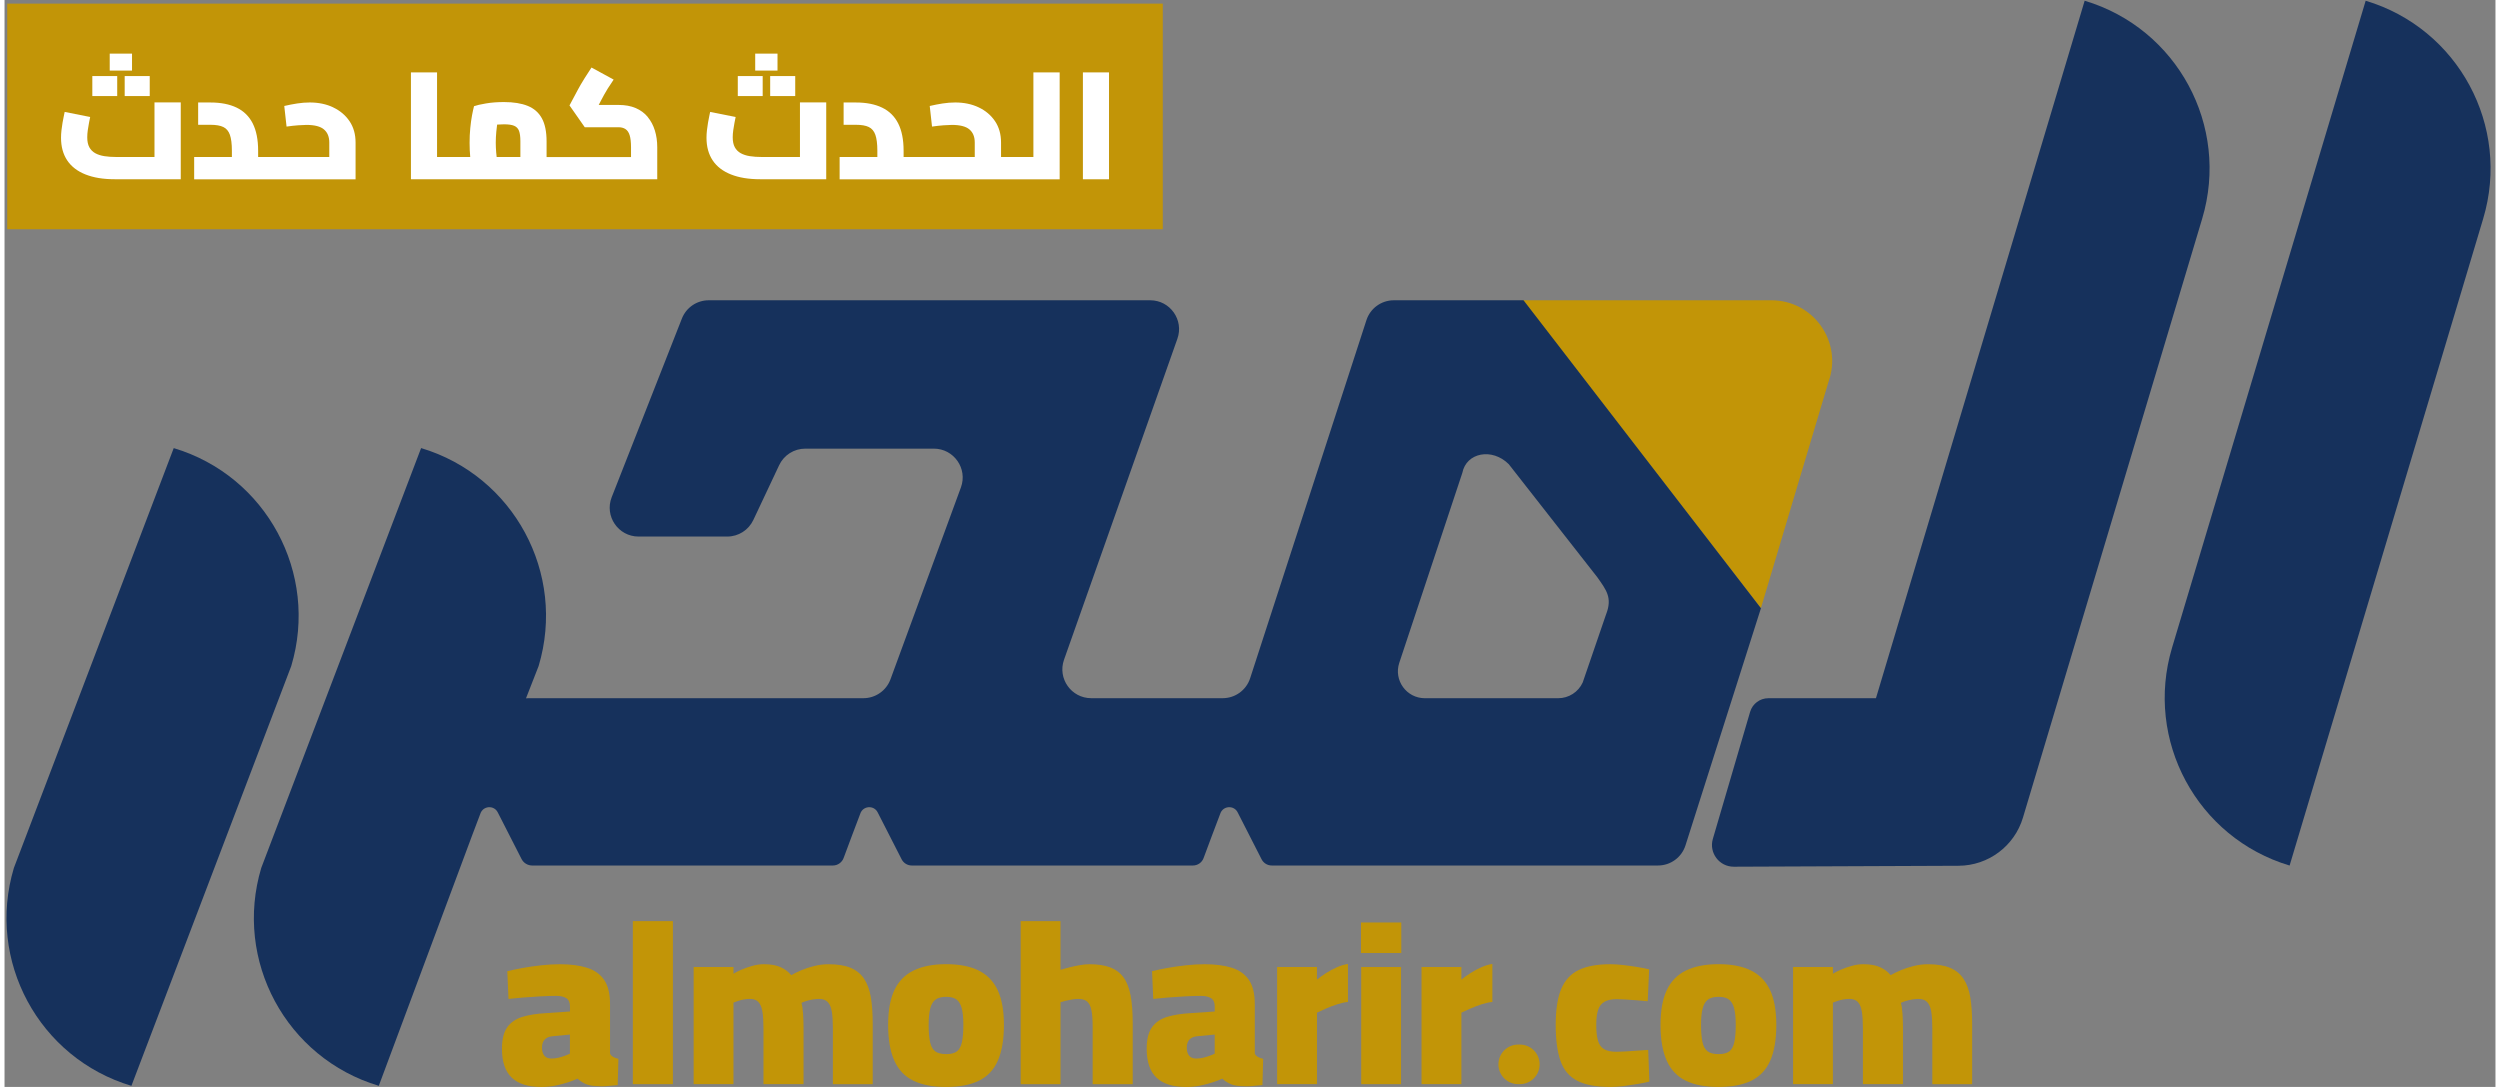
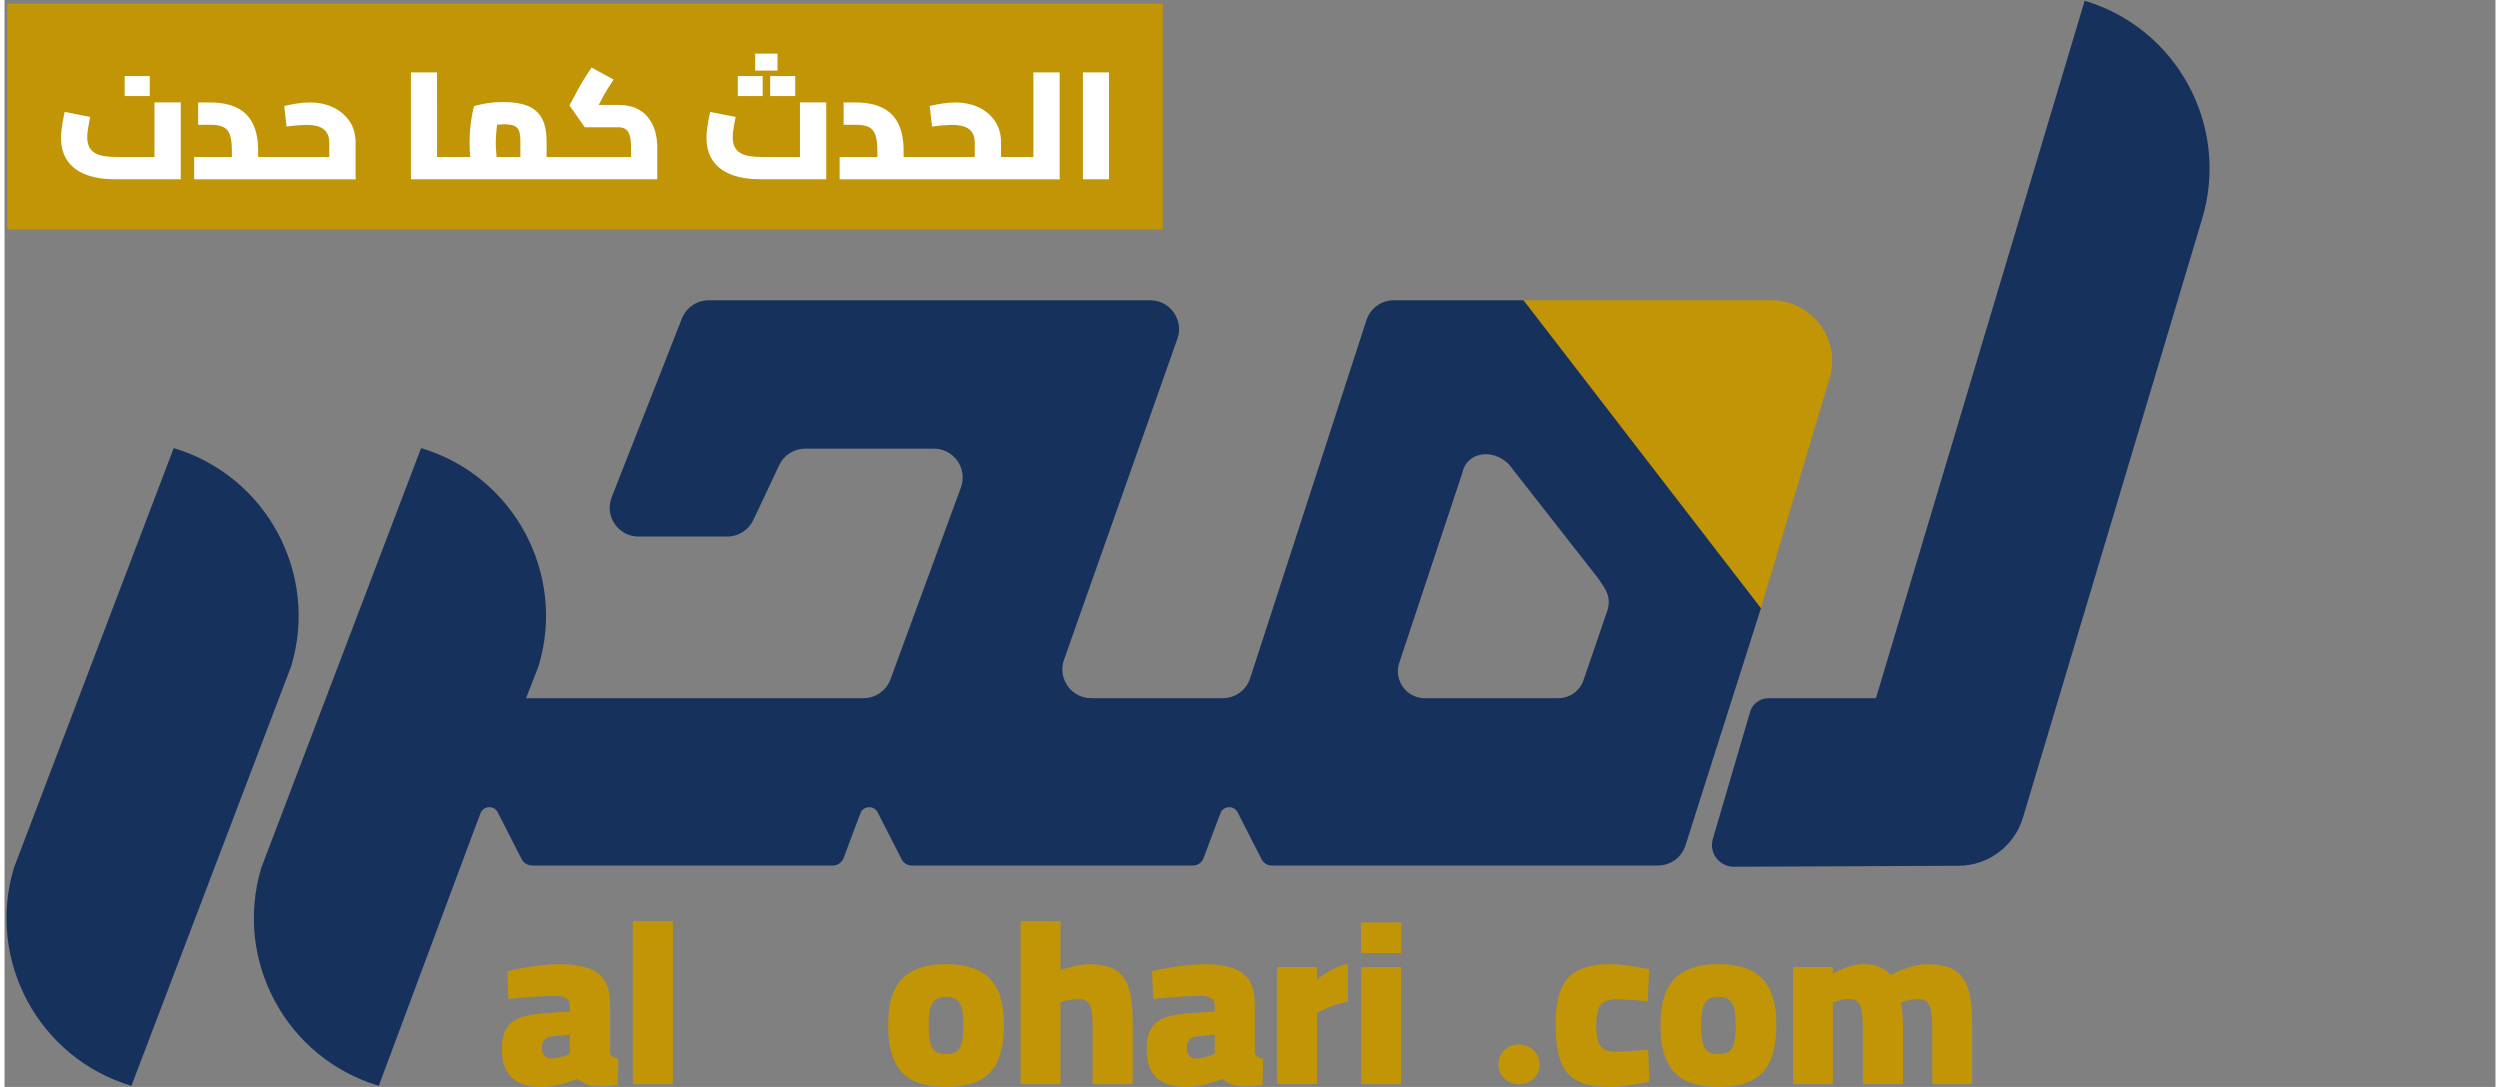
<svg xmlns="http://www.w3.org/2000/svg" id="Calque_1" data-name="Calque 1" version="1.1" width="207px" height="90px" viewBox="0 0 1100 480">
  <rect x="0" y="0" width="1100" height="480" fill="#808080" stroke="none" />
  <defs>
    <style>
      .cls-1 {
        fill: none;
      }

      .cls-1, .cls-2, .cls-3, .cls-4 {
        stroke-width: 0px;
      }

      .cls-2 {
        fill: #16315c;
      }

      .cls-3 {
        fill: #c29507;
      }

      .cls-4 {
        fill: #fff;
      }
    </style>
  </defs>
  <rect class="cls-3" x="1.2" y="1.6" width="510.28" height="99.64" />
  <g>
    <path class="cls-3" d="M237.04,480c-5.83,0-10.18-1.37-13.06-4.12-2.88-2.74-4.32-6.99-4.32-12.75,0-4.11.77-7.27,2.32-9.46,1.54-2.19,3.79-3.74,6.74-4.63,2.95-.89,6.48-1.44,10.59-1.65l10.39-.72v-2.26c0-1.71-.53-2.91-1.6-3.6-1.06-.68-2.55-1.03-4.47-1.03-2.06,0-4.39.07-6.99.21-2.61.14-5.14.31-7.61.51-2.47.21-4.63.41-6.48.62l-.52-12.24c1.92-.48,4.2-.96,6.84-1.44,2.64-.48,5.4-.87,8.28-1.18,2.88-.31,5.59-.46,8.13-.46,4.59,0,8.55.51,11.88,1.54,3.32,1.03,5.86,2.81,7.61,5.35,1.75,2.54,2.62,6.1,2.62,10.7v21.81c.21.62.67,1.13,1.39,1.54.72.41,1.49.69,2.31.82l-.31,11.62c-1.1.07-2.26.17-3.5.31-1.23.14-2.38.21-3.45.21s-1.94-.04-2.62-.1c-2.06-.07-3.77-.46-5.14-1.18-1.37-.72-2.37-1.42-2.98-2.11-1.03.48-2.4,1.01-4.11,1.59-1.72.58-3.6,1.08-5.66,1.49-2.06.41-4.15.62-6.27.62ZM241.56,467.45c1.03,0,2.04-.12,3.03-.36.99-.24,1.96-.53,2.88-.87.93-.34,1.66-.65,2.21-.93v-8.43l-7.51.72c-1.65.14-2.86.63-3.65,1.49-.79.86-1.18,2.04-1.18,3.55s.34,2.69,1.03,3.55c.68.86,1.75,1.29,3.19,1.29Z" />
    <path class="cls-3" d="M277.46,478.77v-72h17.69v72h-17.69Z" />
-     <path class="cls-3" d="M304.31,478.77v-51.74h17.59v2.98c.96-.62,2.21-1.25,3.75-1.9,1.54-.65,3.15-1.2,4.84-1.65,1.68-.45,3.27-.67,4.78-.67,3.02,0,5.48.43,7.4,1.29,1.92.86,3.5,2.04,4.73,3.55,1.17-.68,2.64-1.4,4.42-2.16,1.78-.75,3.72-1.39,5.81-1.9,2.09-.51,4.17-.77,6.22-.77,3.91,0,7.13.51,9.67,1.54s4.54,2.64,6.02,4.83c1.47,2.2,2.48,4.94,3.03,8.23s.82,7.2.82,11.73v26.64h-17.59v-24.69c0-2.95-.15-5.38-.46-7.3-.31-1.92-.91-3.34-1.8-4.27-.89-.93-2.16-1.39-3.81-1.39-.89,0-1.85.09-2.88.26-1.03.17-1.97.4-2.83.67-.86.27-1.56.55-2.11.82.34,1.1.58,2.67.72,4.73.14,2.06.21,4.15.21,6.27v24.89h-17.69v-24.58c0-3.02-.15-5.49-.46-7.41-.31-1.92-.89-3.34-1.75-4.27s-2.11-1.39-3.75-1.39c-.89,0-1.82.09-2.78.26-.96.17-1.82.4-2.57.67-.76.27-1.41.51-1.95.72v36h-17.59Z" />
    <path class="cls-3" d="M415.81,480c-5.9,0-10.73-.93-14.5-2.78s-6.57-4.8-8.38-8.85c-1.82-4.05-2.73-9.29-2.73-15.74s.93-11.52,2.78-15.43c1.85-3.91,4.68-6.79,8.49-8.64,3.81-1.85,8.59-2.78,14.35-2.78s10.53.93,14.3,2.78c3.77,1.85,6.58,4.73,8.43,8.64,1.85,3.91,2.78,9.05,2.78,15.43s-.89,11.69-2.68,15.74c-1.78,4.05-4.56,6.99-8.33,8.85s-8.61,2.78-14.5,2.78ZM415.81,465.5c2.13,0,3.72-.41,4.78-1.23s1.8-2.19,2.21-4.11c.41-1.92.62-4.42.62-7.51s-.24-5.62-.72-7.41c-.48-1.78-1.25-3.07-2.31-3.86-1.06-.79-2.59-1.18-4.58-1.18s-3.53.4-4.63,1.18c-1.1.79-1.89,2.09-2.37,3.91-.48,1.82-.72,4.27-.72,7.35s.21,5.59.62,7.51c.41,1.92,1.17,3.29,2.26,4.11,1.09.82,2.71,1.23,4.83,1.23Z" />
    <path class="cls-3" d="M448.73,478.77v-72h17.59v21.5c1.09-.34,2.4-.7,3.91-1.08,1.51-.38,3.05-.7,4.63-.98,1.58-.27,2.98-.41,4.22-.41,3.63,0,6.69.46,9.15,1.39,2.47.93,4.44,2.4,5.91,4.42,1.47,2.02,2.52,4.7,3.14,8.02.62,3.33.93,7.39.93,12.19v26.95h-17.69v-25.41c0-2.95-.17-5.31-.51-7.1-.34-1.78-.96-3.09-1.85-3.91-.89-.82-2.23-1.23-4.01-1.23-.89,0-1.82.09-2.78.26-.96.17-1.89.36-2.78.57-.89.21-1.65.41-2.26.62v36.21h-17.59Z" />
    <path class="cls-3" d="M521.76,480c-5.83,0-10.18-1.37-13.06-4.12-2.88-2.74-4.32-6.99-4.32-12.75,0-4.11.77-7.27,2.32-9.46,1.54-2.19,3.79-3.74,6.74-4.63,2.95-.89,6.48-1.44,10.59-1.65l10.39-.72v-2.26c0-1.71-.53-2.91-1.6-3.6-1.06-.68-2.55-1.03-4.47-1.03-2.06,0-4.39.07-6.99.21-2.61.14-5.14.31-7.61.51-2.47.21-4.63.41-6.48.62l-.52-12.24c1.92-.48,4.2-.96,6.84-1.44,2.64-.48,5.4-.87,8.28-1.18,2.88-.31,5.59-.46,8.13-.46,4.59,0,8.55.51,11.88,1.54,3.32,1.03,5.86,2.81,7.61,5.35,1.75,2.54,2.62,6.1,2.62,10.7v21.81c.21.62.67,1.13,1.39,1.54.72.41,1.49.69,2.31.82l-.31,11.62c-1.1.07-2.26.17-3.5.31-1.23.14-2.38.21-3.45.21s-1.94-.04-2.62-.1c-2.06-.07-3.77-.46-5.14-1.18-1.37-.72-2.37-1.42-2.98-2.11-1.03.48-2.4,1.01-4.11,1.59-1.72.58-3.6,1.08-5.66,1.49-2.06.41-4.15.62-6.27.62ZM526.29,467.45c1.03,0,2.04-.12,3.03-.36.99-.24,1.96-.53,2.88-.87.93-.34,1.66-.65,2.21-.93v-8.43l-7.51.72c-1.65.14-2.86.63-3.65,1.49-.79.86-1.18,2.04-1.18,3.55s.34,2.69,1.03,3.55c.68.86,1.75,1.29,3.19,1.29Z" />
    <path class="cls-3" d="M561.98,478.77v-51.74h17.59v5.55c1.09-.89,2.42-1.83,3.96-2.83,1.54-.99,3.17-1.87,4.89-2.62,1.71-.75,3.33-1.23,4.84-1.44v16.77c-1.44.14-3.02.48-4.73,1.03-1.71.55-3.34,1.17-4.89,1.85-1.54.69-2.9,1.3-4.06,1.85v31.58h-17.59Z" />
    <path class="cls-3" d="M599.01,420.85v-13.48h17.8v13.48h-17.8ZM599.11,478.77v-51.74h17.59v51.74h-17.59Z" />
-     <path class="cls-3" d="M625.75,478.77v-51.74h17.59v5.55c1.09-.89,2.42-1.83,3.96-2.83,1.54-.99,3.17-1.87,4.89-2.62,1.71-.75,3.33-1.23,4.84-1.44v16.77c-1.44.14-3.02.48-4.73,1.03-1.71.55-3.34,1.17-4.89,1.85-1.54.69-2.9,1.3-4.06,1.85v31.58h-17.59Z" />
    <path class="cls-3" d="M659.7,470.02h0c0-4.83,3.91-8.74,8.74-8.74h.72c4.83,0,8.74,3.91,8.74,8.74h0c0,4.83-3.91,8.74-8.74,8.74h-.72c-4.83,0-8.74-3.91-8.74-8.74Z" />
    <path class="cls-3" d="M709.18,480c-6.24,0-11.13-.91-14.66-2.73-3.53-1.82-6-4.75-7.41-8.79-1.41-4.05-2.11-9.36-2.11-15.94s.82-12.02,2.47-15.89c1.65-3.87,4.23-6.65,7.77-8.33,3.53-1.68,8.18-2.52,13.94-2.52,1.65,0,3.51.12,5.61.36,2.09.24,4.17.53,6.22.87,2.06.34,3.81.69,5.25,1.03l-.62,14.09c-1.37-.14-2.93-.27-4.68-.41-1.75-.14-3.45-.26-5.09-.36s-2.95-.15-3.91-.15c-2.26,0-4.06.38-5.4,1.13-1.34.76-2.28,1.95-2.83,3.6s-.82,3.84-.82,6.58c0,2.95.26,5.3.77,7.05.51,1.75,1.42,3,2.73,3.75,1.3.76,3.15,1.13,5.55,1.13.96,0,2.26-.05,3.91-.15s3.38-.22,5.2-.36c1.82-.14,3.41-.24,4.78-.31l.51,13.99c-1.37.34-3.05.69-5.04,1.03-1.99.34-4.06.65-6.22.93-2.16.27-4.13.41-5.91.41Z" />
    <path class="cls-3" d="M756.9,480c-5.9,0-10.73-.93-14.5-2.78-3.77-1.85-6.57-4.8-8.38-8.85-1.82-4.05-2.73-9.29-2.73-15.74s.93-11.52,2.78-15.43c1.85-3.91,4.68-6.79,8.49-8.64,3.81-1.85,8.59-2.78,14.35-2.78s10.53.93,14.3,2.78c3.77,1.85,6.58,4.73,8.43,8.64,1.85,3.91,2.78,9.05,2.78,15.43s-.89,11.69-2.68,15.74c-1.78,4.05-4.56,6.99-8.33,8.85-3.77,1.85-8.61,2.78-14.5,2.78ZM756.9,465.5c2.13,0,3.72-.41,4.78-1.23s1.8-2.19,2.21-4.11c.41-1.92.62-4.42.62-7.51s-.24-5.62-.72-7.41c-.48-1.78-1.25-3.07-2.31-3.86-1.06-.79-2.59-1.18-4.58-1.18s-3.53.4-4.63,1.18c-1.1.79-1.89,2.09-2.37,3.91-.48,1.82-.72,4.27-.72,7.35s.21,5.59.62,7.51c.41,1.92,1.17,3.29,2.26,4.11,1.09.82,2.71,1.23,4.83,1.23Z" />
    <path class="cls-3" d="M789.82,478.77v-51.74h17.59v2.98c.96-.62,2.21-1.25,3.75-1.9,1.54-.65,3.15-1.2,4.84-1.65,1.68-.45,3.27-.67,4.78-.67,3.02,0,5.48.43,7.4,1.29,1.92.86,3.5,2.04,4.73,3.55,1.17-.68,2.64-1.4,4.42-2.16,1.78-.75,3.72-1.39,5.81-1.9,2.09-.51,4.17-.77,6.22-.77,3.91,0,7.13.51,9.67,1.54s4.54,2.64,6.02,4.83c1.47,2.2,2.48,4.94,3.03,8.23s.82,7.2.82,11.73v26.64h-17.59v-24.69c0-2.95-.15-5.38-.46-7.3-.31-1.92-.91-3.34-1.8-4.27-.89-.93-2.16-1.39-3.81-1.39-.89,0-1.85.09-2.88.26-1.03.17-1.97.4-2.83.67-.86.27-1.56.55-2.11.82.34,1.1.58,2.67.72,4.73.14,2.06.21,4.15.21,6.27v24.89h-17.69v-24.58c0-3.02-.15-5.49-.46-7.41-.31-1.92-.89-3.34-1.75-4.27s-2.11-1.39-3.75-1.39c-.89,0-1.82.09-2.78.26-.96.17-1.82.4-2.57.67-.76.27-1.41.51-1.95.72v36h-17.59Z" />
  </g>
  <g>
    <path class="cls-4" d="M66.21,69.33h-16.86c-1.93,0-3.69-.12-5.26-.37-1.57-.25-2.92-.69-4.05-1.32-1.12-.63-1.99-1.51-2.6-2.63-.61-1.12-.91-2.58-.91-4.38,0-.99.08-2.05.24-3.17.16-1.12.34-2.2.54-3.24.2-1.03.37-1.89.51-2.56l-11.26-2.23c-.09.45-.23,1.09-.4,1.92-.18.83-.36,1.78-.54,2.83-.18,1.06-.34,2.16-.47,3.3s-.2,2.26-.2,3.34c0,3.96.91,7.29,2.73,10.01,1.82,2.72,4.51,4.79,8.06,6.2,3.55,1.42,7.84,2.12,12.88,2.12h29.2v-33.92h-11.6v24.07Z" />
    <rect class="cls-4" x="53.06" y="33.59" width="11.06" height="8.83" />
-     <rect class="cls-4" x="38.77" y="33.59" width="10.99" height="8.83" />
-     <rect class="cls-4" x="46.45" y="23.68" width="9.85" height="7.49" />
    <path class="cls-4" d="M145.14,47.41c-3.04-1.44-6.49-2.16-10.35-2.16-1.84,0-3.7.15-5.56.44-1.87.29-3.77.66-5.7,1.11l1.01,9.1c1.89-.27,3.6-.46,5.12-.57,1.53-.11,2.74-.17,3.64-.17,3.6,0,6.18.66,7.75,1.99,1.57,1.33,2.36,3.25,2.36,5.77v6.41h-31.42v-2.76c0-4.9-.8-8.92-2.39-12.07-1.6-3.15-3.97-5.47-7.11-6.98-3.15-1.51-6.99-2.26-11.53-2.26h-5.46v9.85h5.46c2.43,0,4.32.33,5.66.98,1.35.65,2.32,1.8,2.9,3.44.58,1.64.88,3.99.88,7.05v2.76h-16.66v9.85h71.28v-16.25c0-3.64-.89-6.78-2.66-9.41-1.78-2.63-4.18-4.66-7.22-6.1Z" />
    <path class="cls-4" d="M284.06,51.66c-1.42-1.71-3.19-3.02-5.33-3.94-2.14-.92-4.66-1.38-7.59-1.38h-8.75l1.13-2.16c.4-.76.82-1.54,1.25-2.33.43-.79.97-1.71,1.62-2.76.65-1.06,1.52-2.37,2.6-3.94l-9.78-5.33c-1.21,1.84-2.2,3.37-2.97,4.59-.77,1.21-1.37,2.21-1.82,3-.45.79-.83,1.47-1.15,2.06l-3.78,7.08,6.74,9.64h14.9c1.21,0,2.24.27,3.07.81.83.54,1.45,1.44,1.85,2.7.4,1.26.61,3.03.61,5.33v4.32h-37.29v-6.88c0-4.32-.7-7.73-2.09-10.25-1.39-2.52-3.47-4.34-6.24-5.46-2.76-1.12-6.26-1.69-10.49-1.69-2.92,0-5.57.2-7.96.61-2.38.4-4.14.81-5.26,1.21-.27.99-.56,2.33-.88,4.01-.32,1.69-.57,3.57-.78,5.66s-.3,4.26-.3,6.51.09,4.2.27,6.14c0,.05,0,.09.01.13h-14.65V31.97h-11.53v47.2h108.77v-14.16c0-2.65-.35-5.11-1.05-7.38-.7-2.27-1.75-4.26-3.17-5.97ZM217.13,67.51c-.13-1.62-.2-3.1-.2-4.45,0-1.57.08-3.21.24-4.92.1-1.08.22-2.11.36-3.12,1-.07,2.02-.12,3.05-.12,1.93,0,3.42.21,4.45.64,1.03.43,1.75,1.17,2.16,2.23.4,1.06.61,2.57.61,4.55v7.01h-10.48c-.06-.58-.12-1.18-.18-1.82Z" />
    <rect class="cls-4" x="338.11" y="33.59" width="11.06" height="8.83" />
    <rect class="cls-4" x="331.5" y="23.68" width="9.85" height="7.49" />
    <rect class="cls-4" x="323.81" y="33.59" width="10.99" height="8.83" />
    <path class="cls-4" d="M351.25,69.33h-16.86c-1.93,0-3.69-.12-5.26-.37-1.57-.25-2.92-.69-4.05-1.32-1.12-.63-1.99-1.51-2.6-2.63-.61-1.12-.91-2.58-.91-4.38,0-.99.08-2.05.24-3.17.16-1.12.34-2.2.54-3.24.2-1.03.37-1.89.51-2.56l-11.26-2.23c-.09.45-.23,1.09-.4,1.92-.18.83-.36,1.78-.54,2.83-.18,1.06-.34,2.16-.47,3.3s-.2,2.26-.2,3.34c0,3.96.91,7.29,2.73,10.01,1.82,2.72,4.51,4.79,8.06,6.2,3.55,1.42,7.84,2.12,12.88,2.12h29.2v-33.92h-11.6v24.07Z" />
    <path class="cls-4" d="M454.36,69.33h-14.3v-6.41c0-3.64-.89-6.78-2.66-9.41-1.78-2.63-4.18-4.66-7.22-6.1-3.04-1.44-6.49-2.16-10.35-2.16-1.84,0-3.7.15-5.56.44-1.87.29-3.77.66-5.7,1.11l1.01,9.1c1.89-.27,3.6-.46,5.12-.57,1.53-.11,2.74-.17,3.64-.17,3.6,0,6.18.66,7.75,1.99,1.57,1.33,2.36,3.25,2.36,5.77v6.41h-24.41s0,0,0,0c0,0,0,0,0,0h-7.01v-2.76c0-4.9-.8-8.92-2.39-12.07-1.6-3.15-3.97-5.47-7.11-6.98-3.15-1.51-6.99-2.26-11.53-2.26h-5.46v9.85h5.46c2.43,0,4.32.33,5.66.98,1.35.65,2.32,1.8,2.9,3.44.58,1.64.88,3.99.88,7.05v2.76h-16.66v9.85h35.27s0,0,0,0,0,0,0,0h61.9V31.97h-11.6v37.36Z" />
    <rect class="cls-4" x="476.21" y="31.97" width="11.53" height="47.2" />
  </g>
-   <path class="cls-2" d="M987.24,3.52h0c42.67,0,77.31,34.64,77.31,77.31v298.19h0c-42.67,0-77.31-34.64-77.31-77.31V3.52h0Z" transform="translate(97.89 -286.08) rotate(16.66)" />
  <path class="cls-2" d="M56.03,479.51h0c-40.9-12.24-64.14-55.32-51.9-96.23l70.59-185.4h0c40.9,12.24,64.14,55.32,51.9,96.23l-70.59,185.4Z" />
  <path class="cls-1" d="M826.43,308.32" />
  <path class="cls-2" d="M918.59.32h0l-92.17,308.01h0s-47.52,0-47.52,0c-3.72,0-7,2.45-8.05,6.03l-16.45,56.08c-1.81,6.16,2.83,12.32,9.25,12.3l99.27-.42c13.12-.06,24.66-8.69,28.42-21.26l79.15-264.51c12.24-40.9-11-83.99-51.9-96.23Z" />
  <path class="cls-3" d="M670.37,132.6l105.23,136.01,29.89-100.07c6.3-17.5-6.67-35.94-25.26-35.94h-109.86Z" />
  <g>
    <path class="cls-1" d="M664.27,204.97c-7.36-7.33-18.74-5.14-20.5,3.84l-27.86,83.92c-2.52,7.69,3.21,15.59,11.3,15.59h58.9c4.65,0,8.87-2.71,10.81-6.94l8.08-33.97c1.89-4.13,1.27-8.98-1.61-12.49l-39.12-49.95Z" />
    <path class="cls-2" d="M670.76,132.6h-57.24c-5.52,0-10.41,3.55-12.11,8.8l-51.35,158.12c-1.7,5.25-6.6,8.8-12.11,8.8h-58.07c-8.79,0-14.94-8.69-12.01-16.98l50.07-141.76c2.93-8.29-3.22-16.98-12.01-16.98h-194.96c-5.24,0-9.94,3.2-11.85,8.08l-30.99,78.87c-3.28,8.36,2.88,17.39,11.85,17.39h39.17c4.93,0,9.42-2.85,11.52-7.31l11.4-24.2c2.1-4.46,6.59-7.31,11.52-7.31h56.79c8.85,0,15.01,8.81,11.96,17.13l-31.1,84.72c-1.84,5.01-6.61,8.35-11.96,8.35h-147.83c-.39,0-.78.02-1.17.06l5.58-14.28c12.24-40.9-11-83.99-51.9-96.23h0l-70.59,185.4c-12.24,40.9,11,83.99,51.9,96.23h0l36.27-97.29h0l4.79-12.86,3.79-10.01c1.15-3.53,5.99-3.92,7.68-.61l10.51,20.6c.9,1.77,2.72,2.88,4.7,2.88h132.76c2.13,0,4.03-1.32,4.77-3.31l3.56-9.55,3.79-10.01c1.15-3.53,5.99-3.92,7.68-.61l10.59,20.74c.86,1.68,2.59,2.74,4.47,2.74h124.16c2.1,0,3.98-1.3,4.71-3.27l3.57-9.59,3.79-10.01c1.15-3.53,5.99-3.92,7.68-.61l10.58,20.74c.86,1.68,2.59,2.74,4.48,2.74h170.57c5.55,0,10.46-3.59,12.14-8.88l33.32-104.73-104.85-136.01ZM707.29,271.16l-10.37,30.23c-1.94,4.23-6.16,6.94-10.81,6.94h-58.9c-8.09,0-13.82-7.9-11.3-15.59l27.86-83.92c1.76-8.98,13.14-11.17,20.5-3.84l39.12,49.95c3.97,5.63,6.68,9.01,3.91,16.23Z" />
  </g>
</svg>